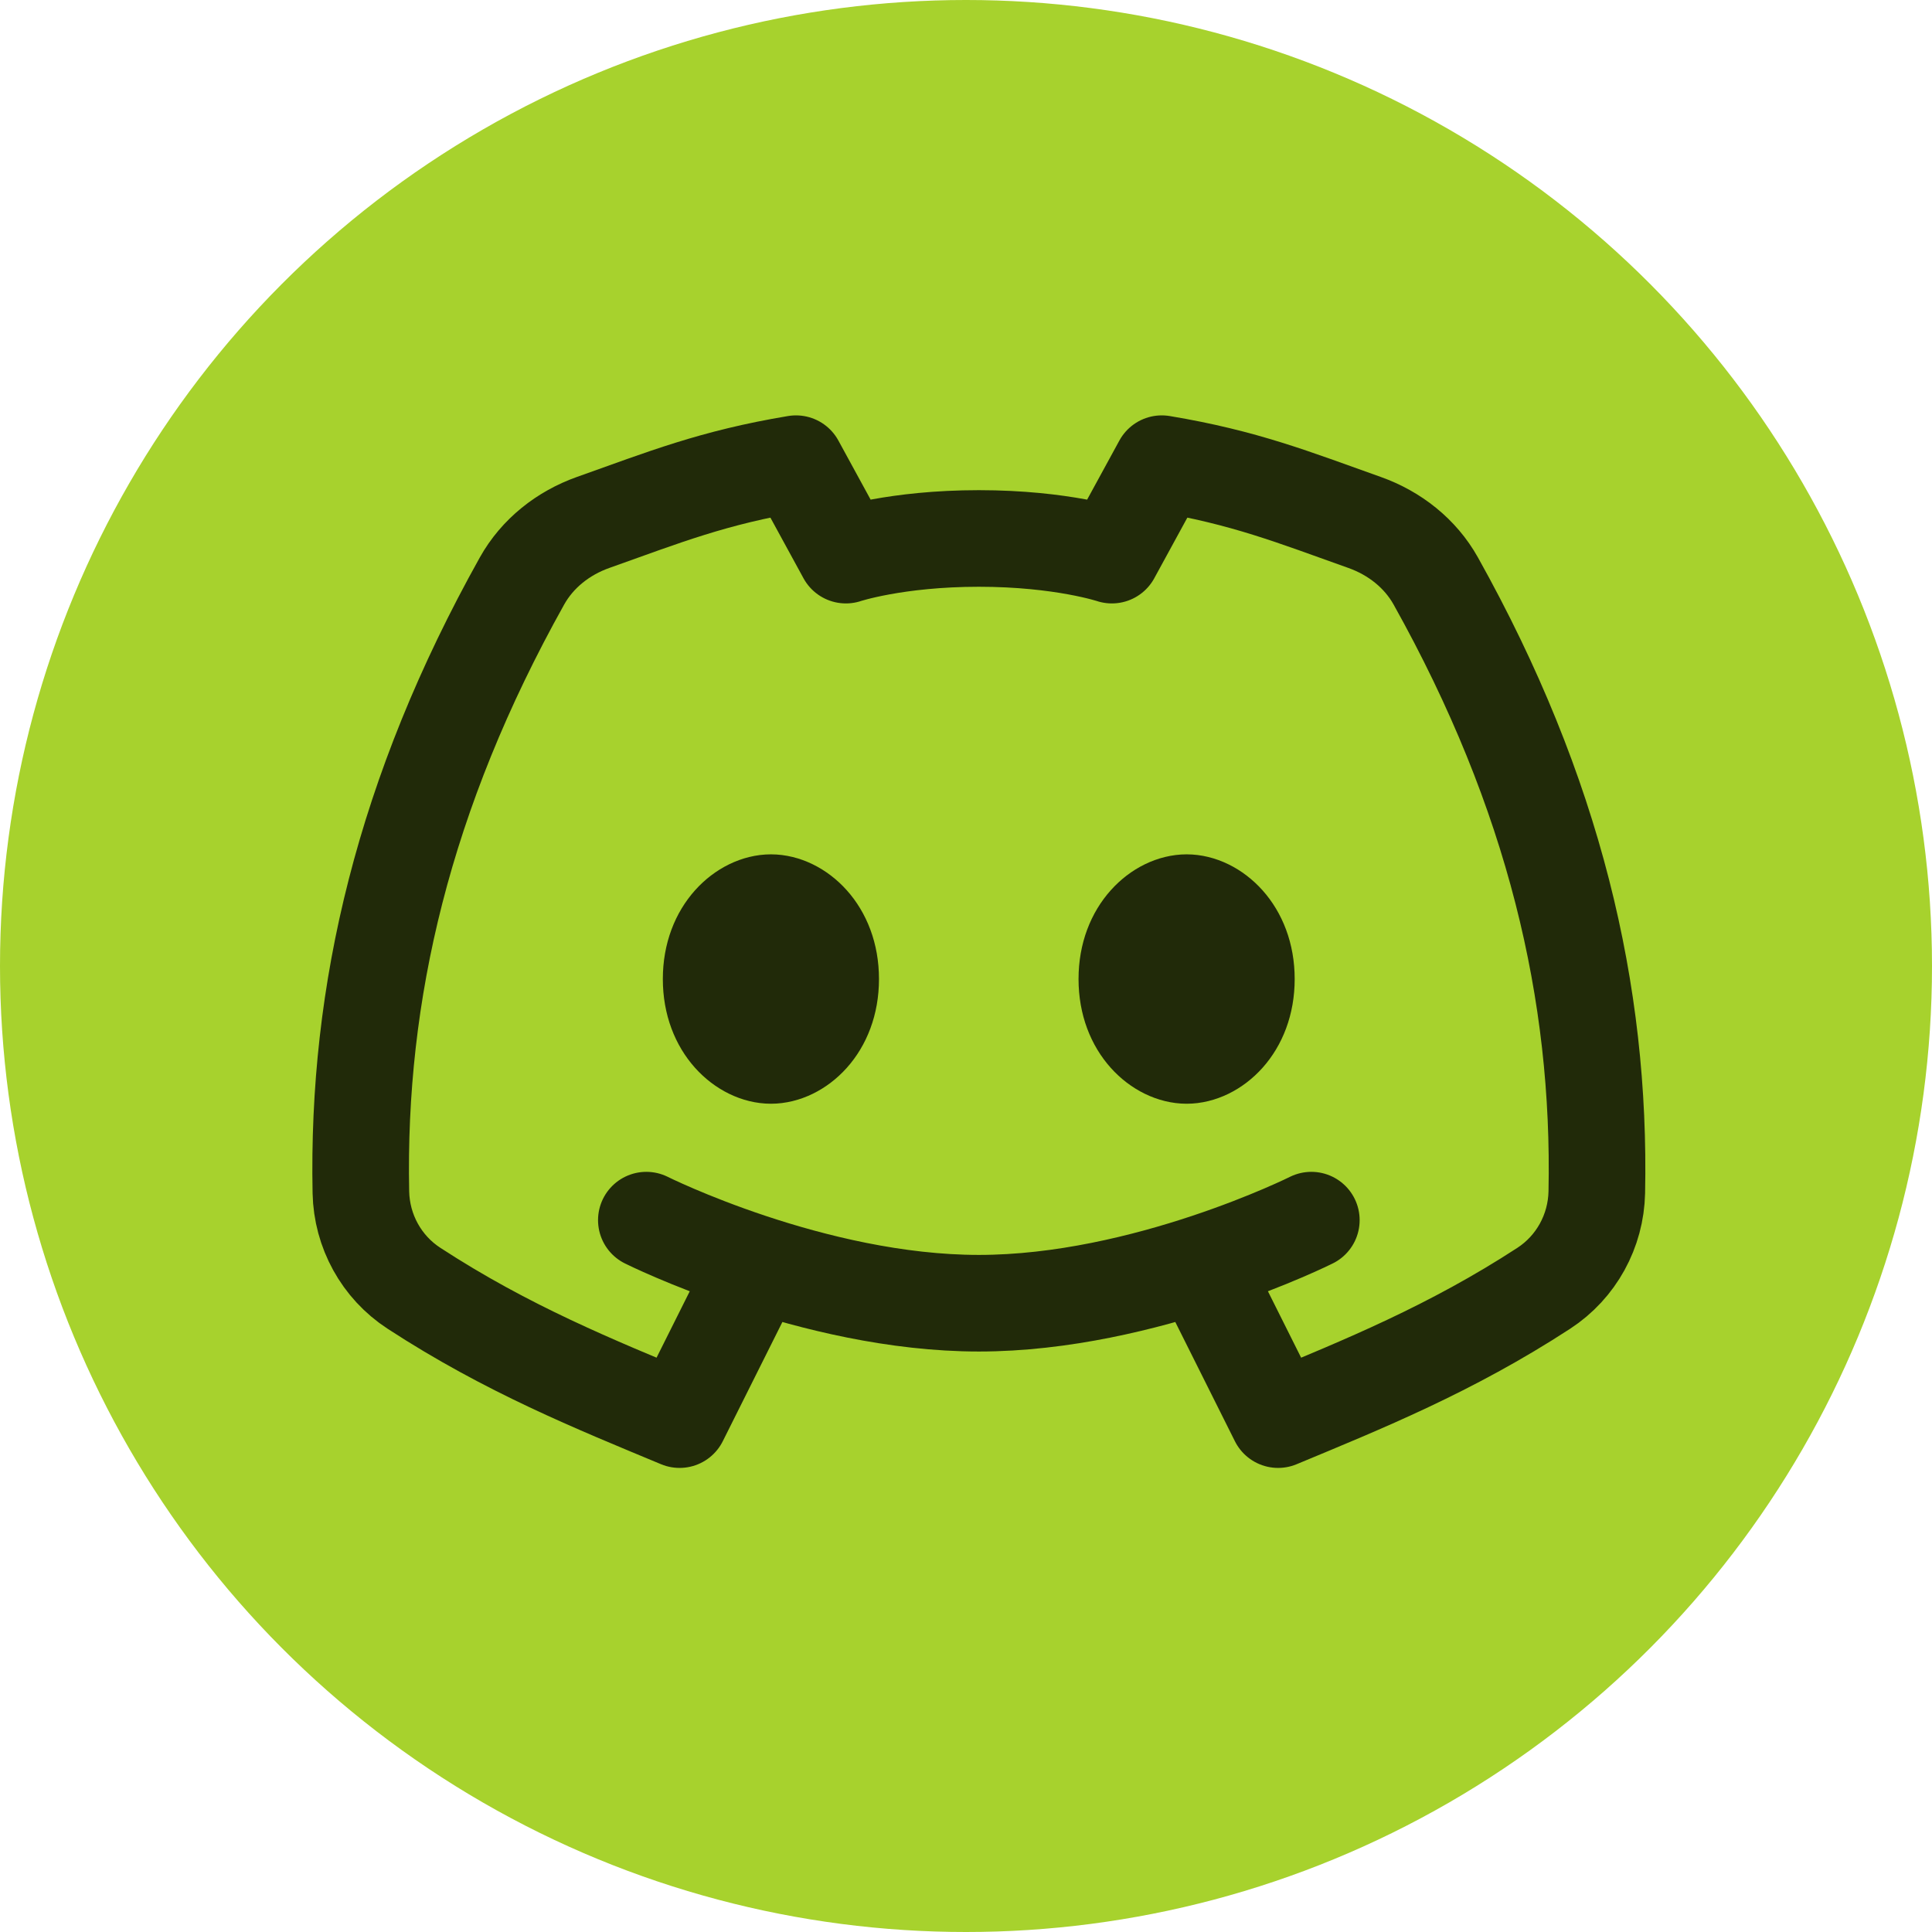
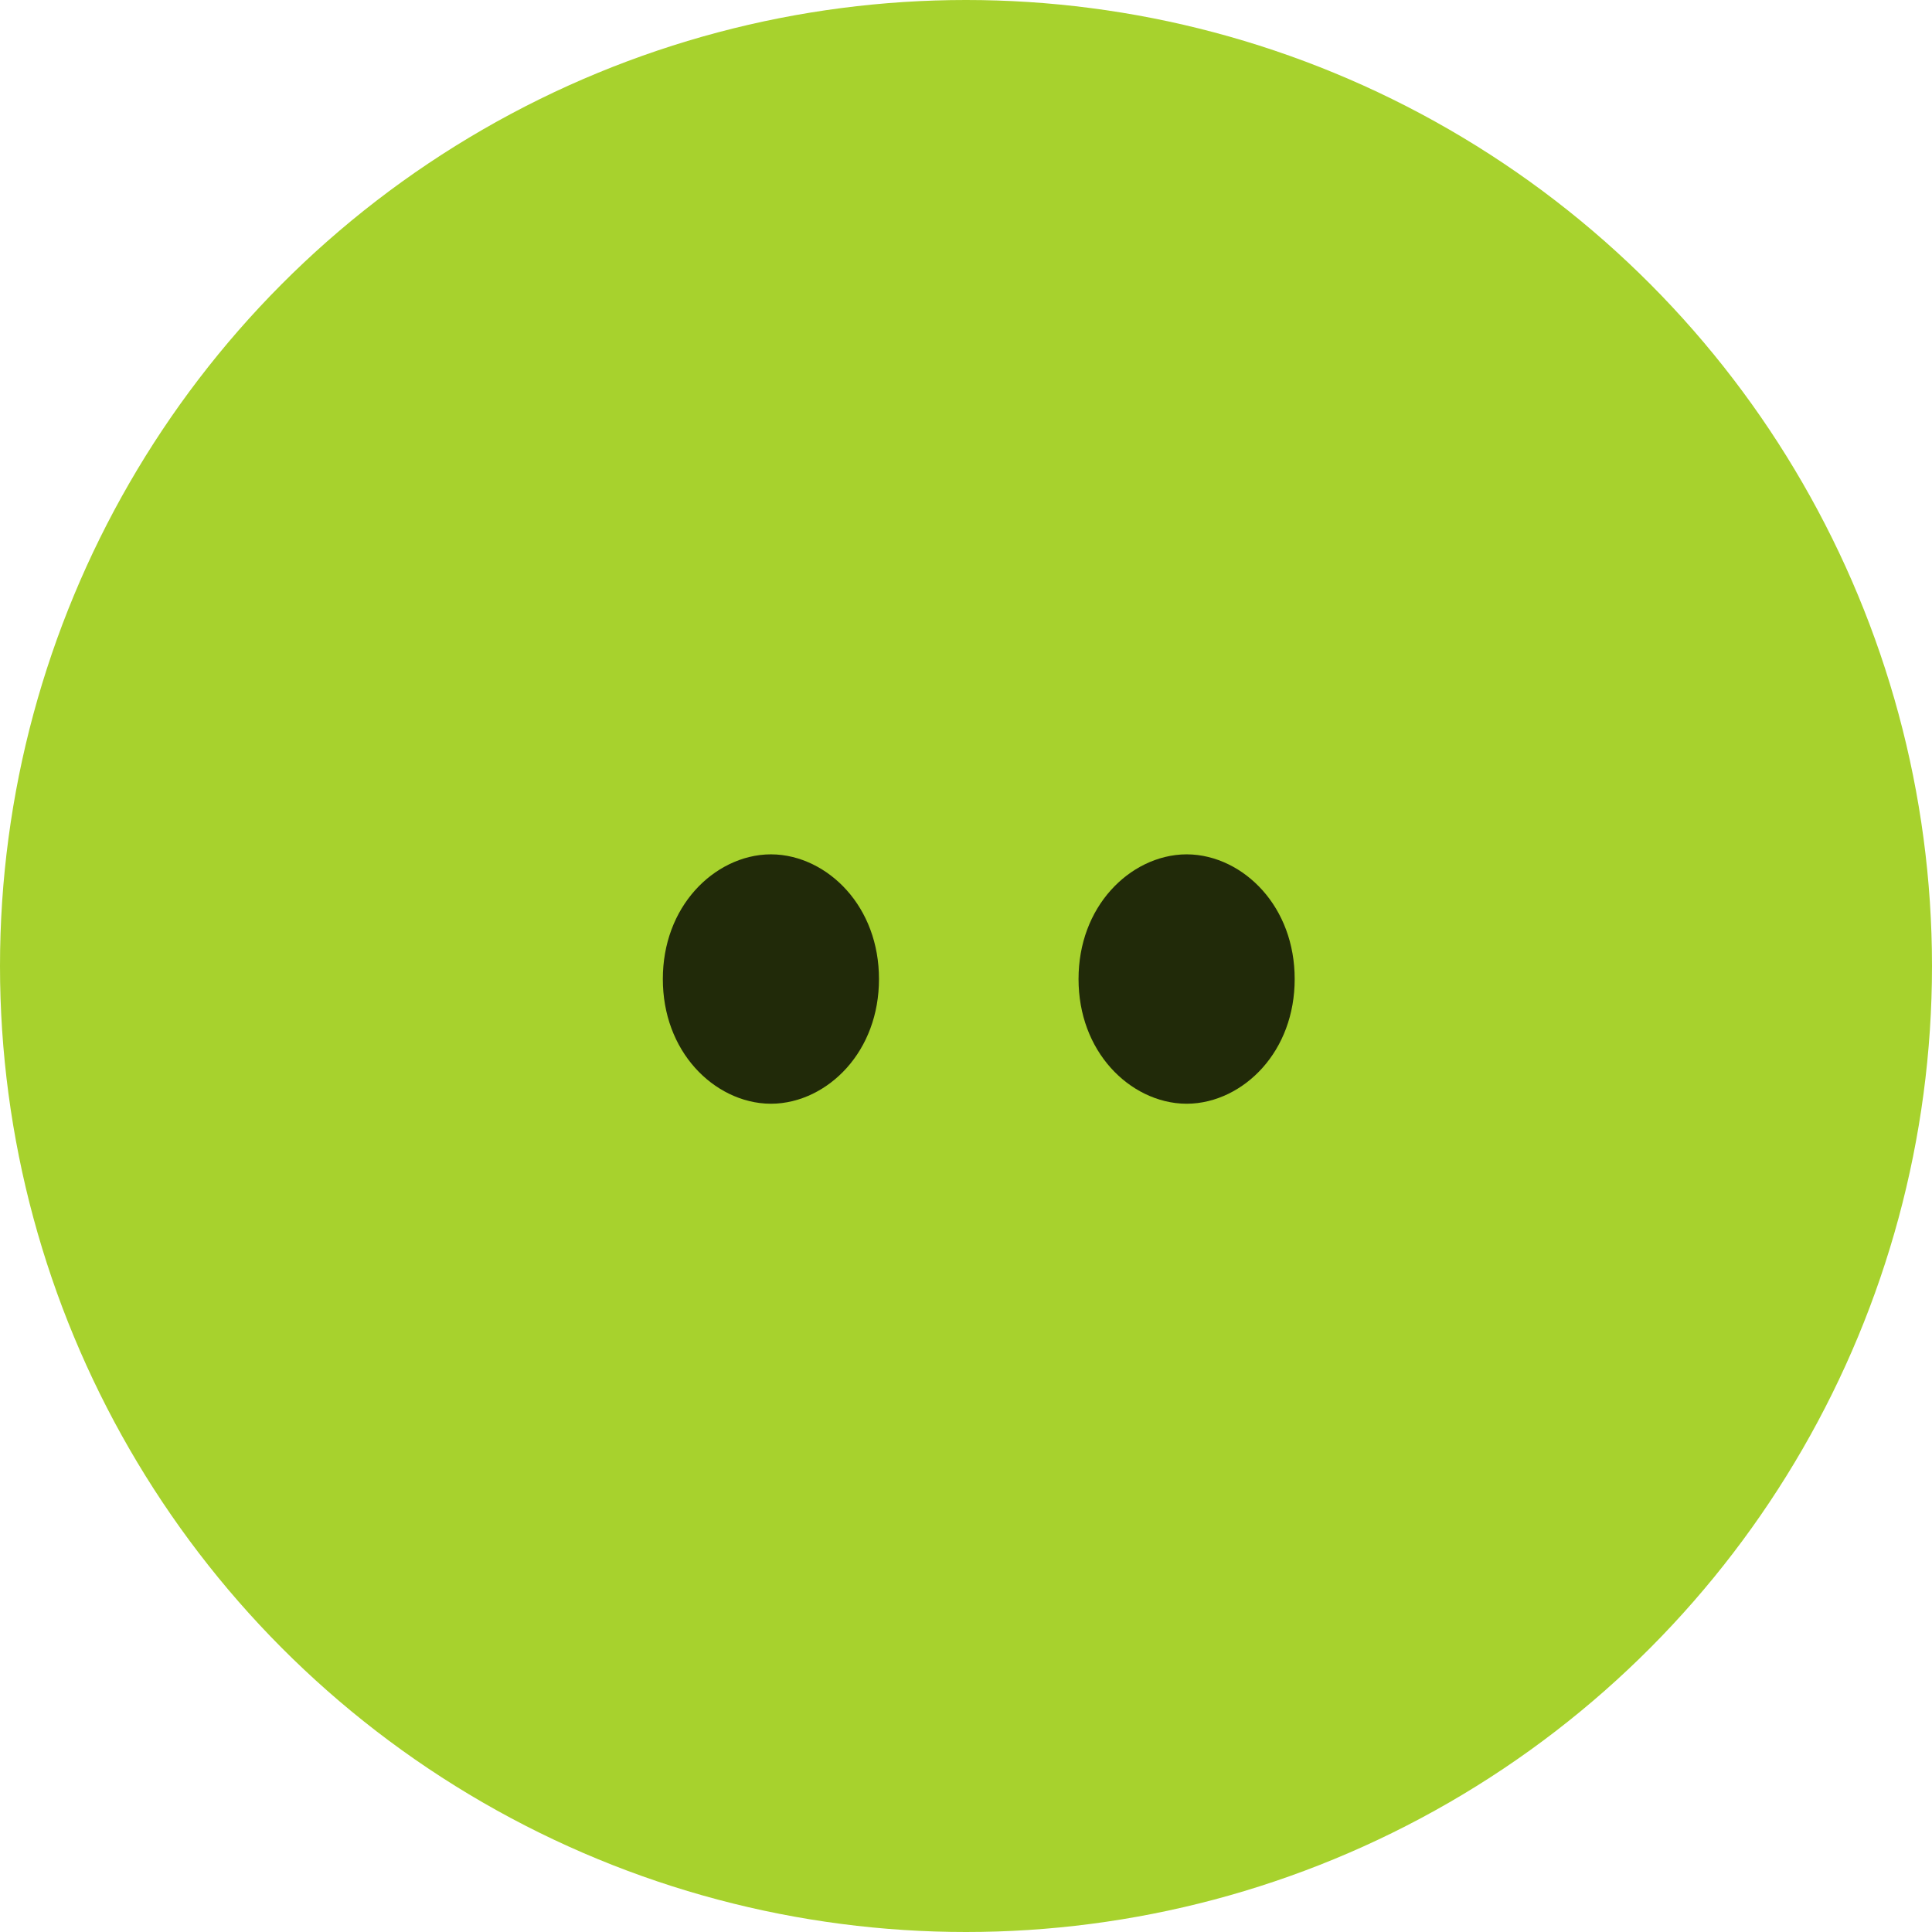
<svg xmlns="http://www.w3.org/2000/svg" width="24" height="24" viewBox="0 0 24 24" fill="none">
  <circle cx="12" cy="12" r="12" fill="#A7D22D" />
-   <path d="M9.268 15.983L8.442 17.635C7.39 17.197 6.3 16.758 5.142 16.003C4.738 15.74 4.493 15.293 4.483 14.811C4.433 12.336 5.014 9.849 6.484 7.218C6.676 6.874 6.996 6.622 7.368 6.49C8.255 6.175 8.857 5.932 9.888 5.76L10.508 6.896C10.508 6.896 11.127 6.689 12.16 6.689C13.193 6.689 13.812 6.896 13.812 6.896L14.432 5.76C15.463 5.932 16.065 6.175 16.951 6.49C17.323 6.622 17.644 6.874 17.836 7.218C19.306 9.849 19.887 12.336 19.836 14.811C19.826 15.293 19.581 15.74 19.178 16.003C18.019 16.758 16.93 17.197 15.877 17.635L15.051 15.983M8.029 15.157C8.029 15.157 10.095 16.189 12.16 16.189C14.225 16.189 16.29 15.157 16.29 15.157" stroke="#212A09" stroke-width="1.2" stroke-linecap="round" stroke-linejoin="round" />
  <path d="M10.319 12.162C10.319 12.77 9.909 13.111 9.577 13.111C9.245 13.111 8.834 12.77 8.834 12.162C8.834 11.555 9.245 11.213 9.577 11.213C9.909 11.213 10.319 11.555 10.319 12.162Z" fill="#212A09" stroke="#212A09" stroke-width="1.2" />
  <path d="M15.483 12.162C15.483 12.77 15.073 13.111 14.741 13.111C14.409 13.111 13.998 12.77 13.998 12.162C13.998 11.555 14.409 11.213 14.741 11.213C15.073 11.213 15.483 11.555 15.483 12.162Z" fill="#212A09" stroke="#212A09" stroke-width="1.2" />
</svg>